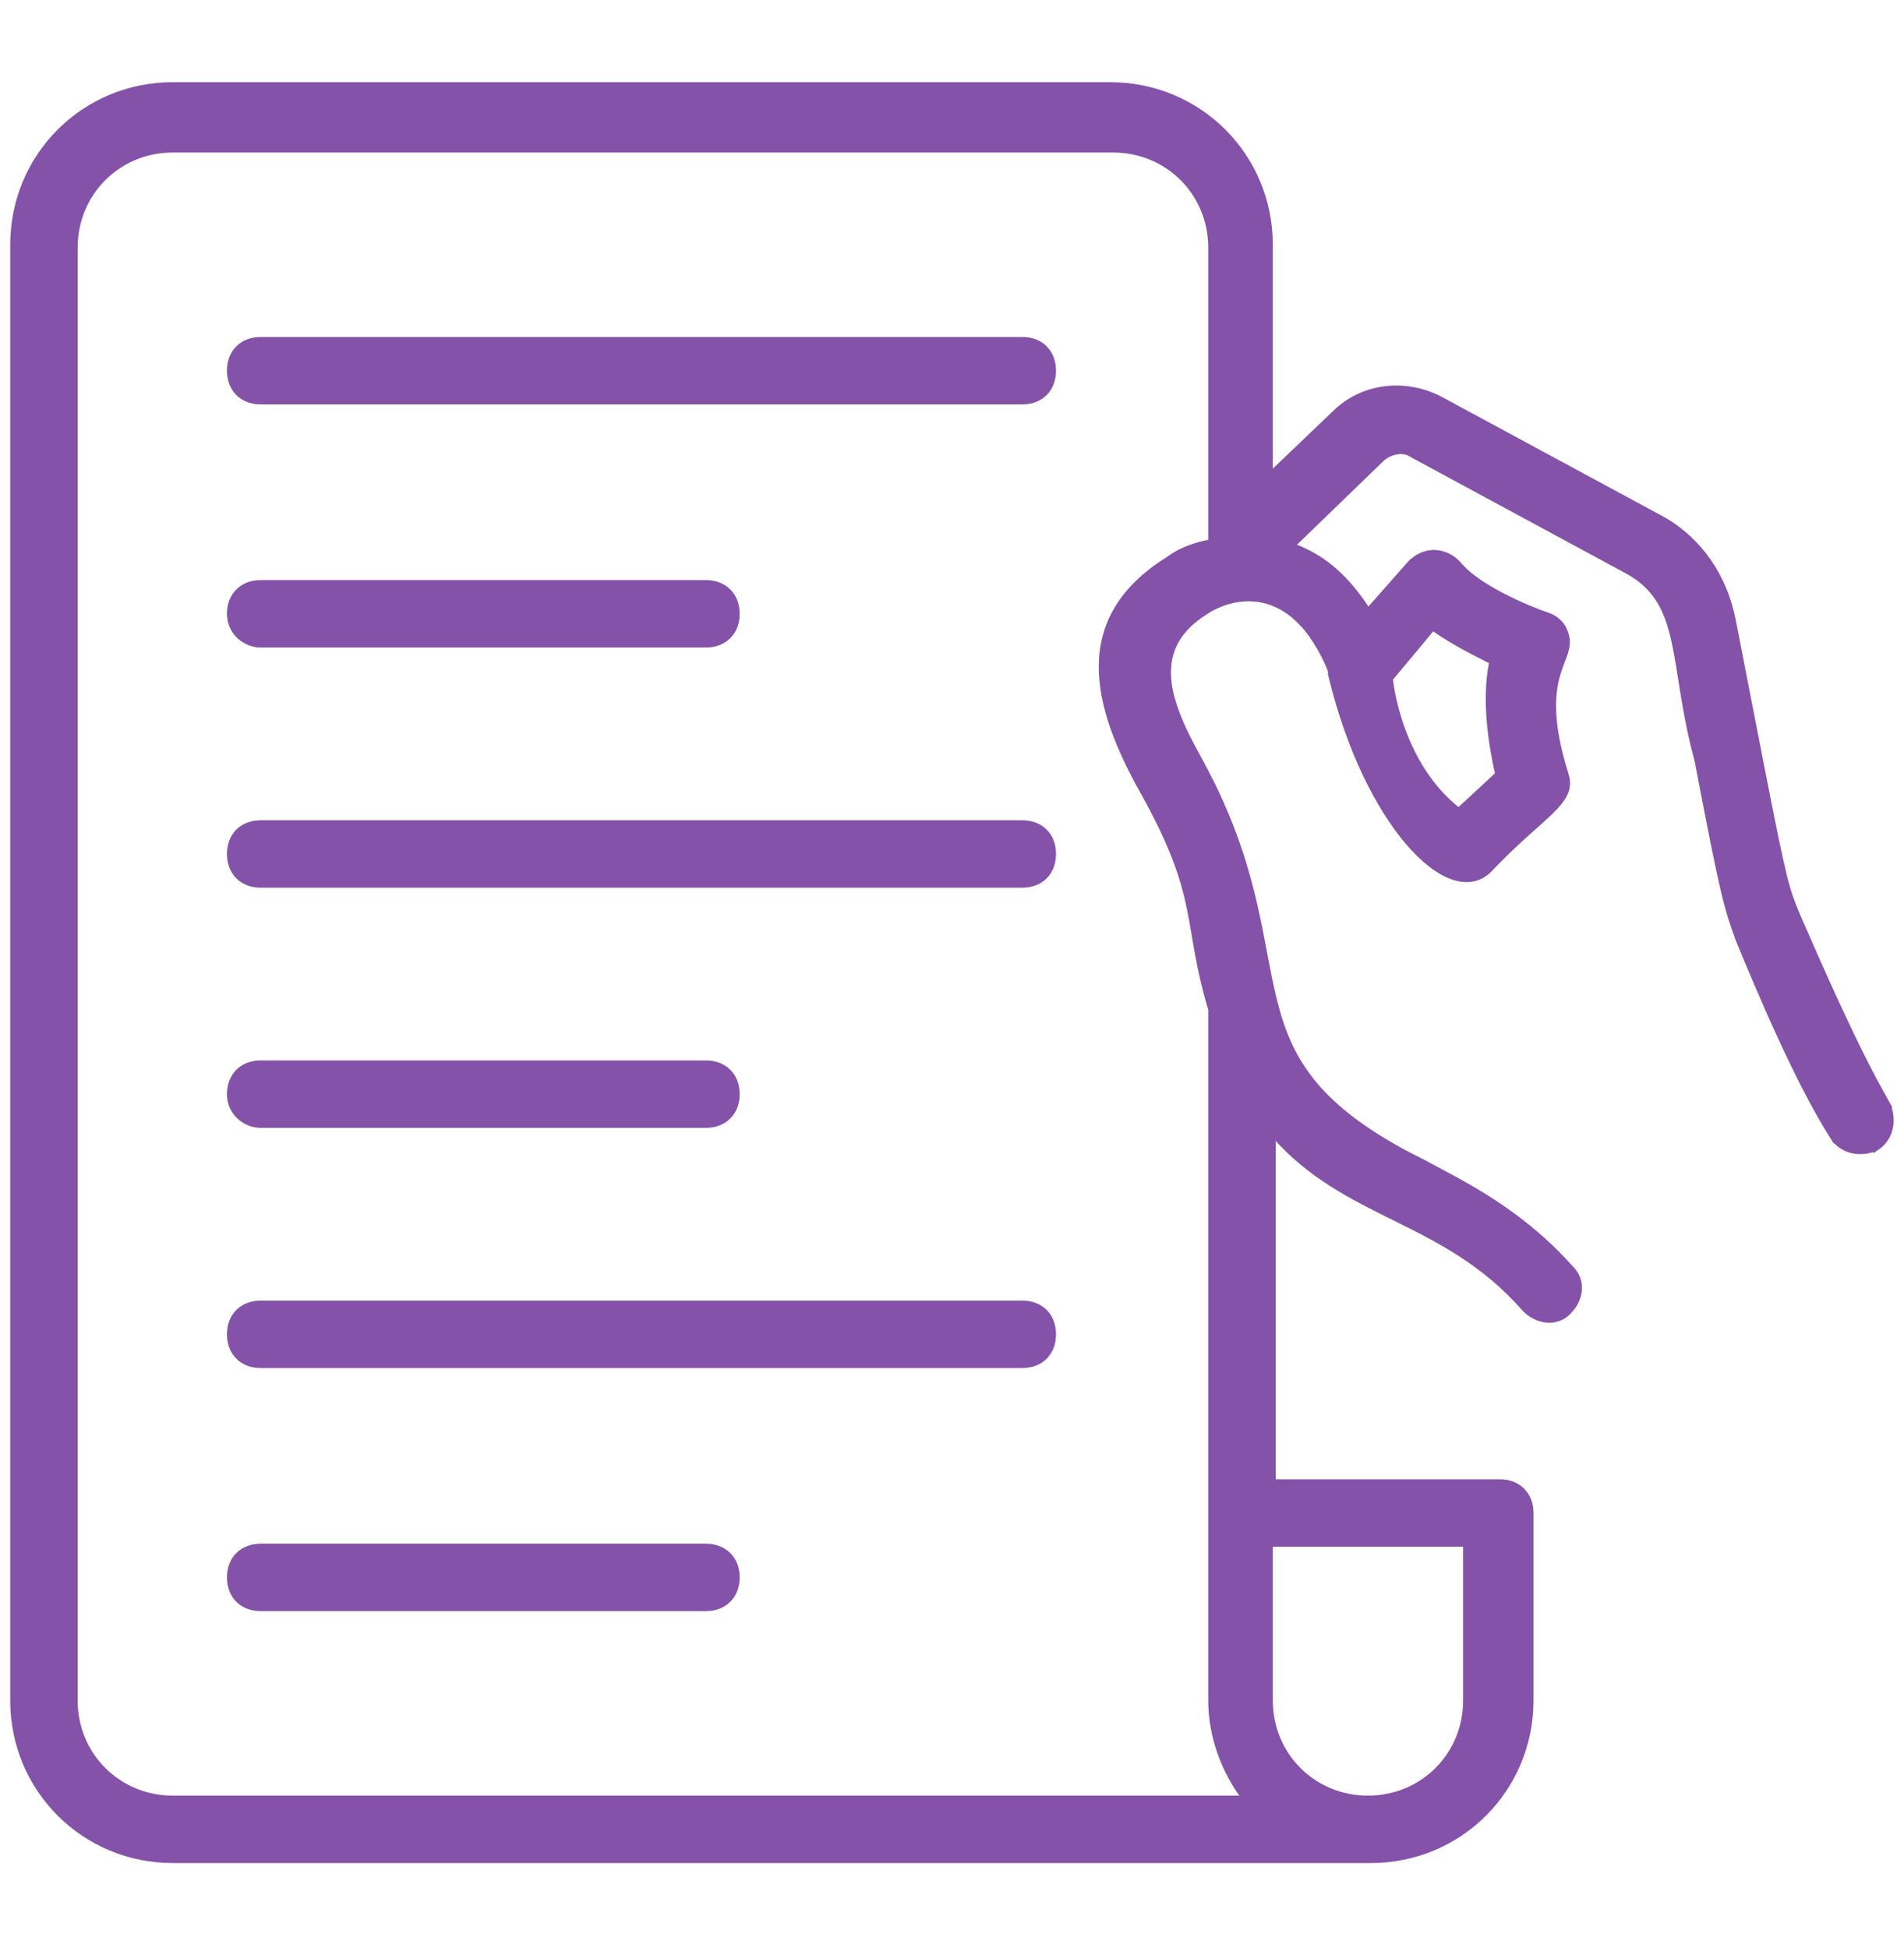
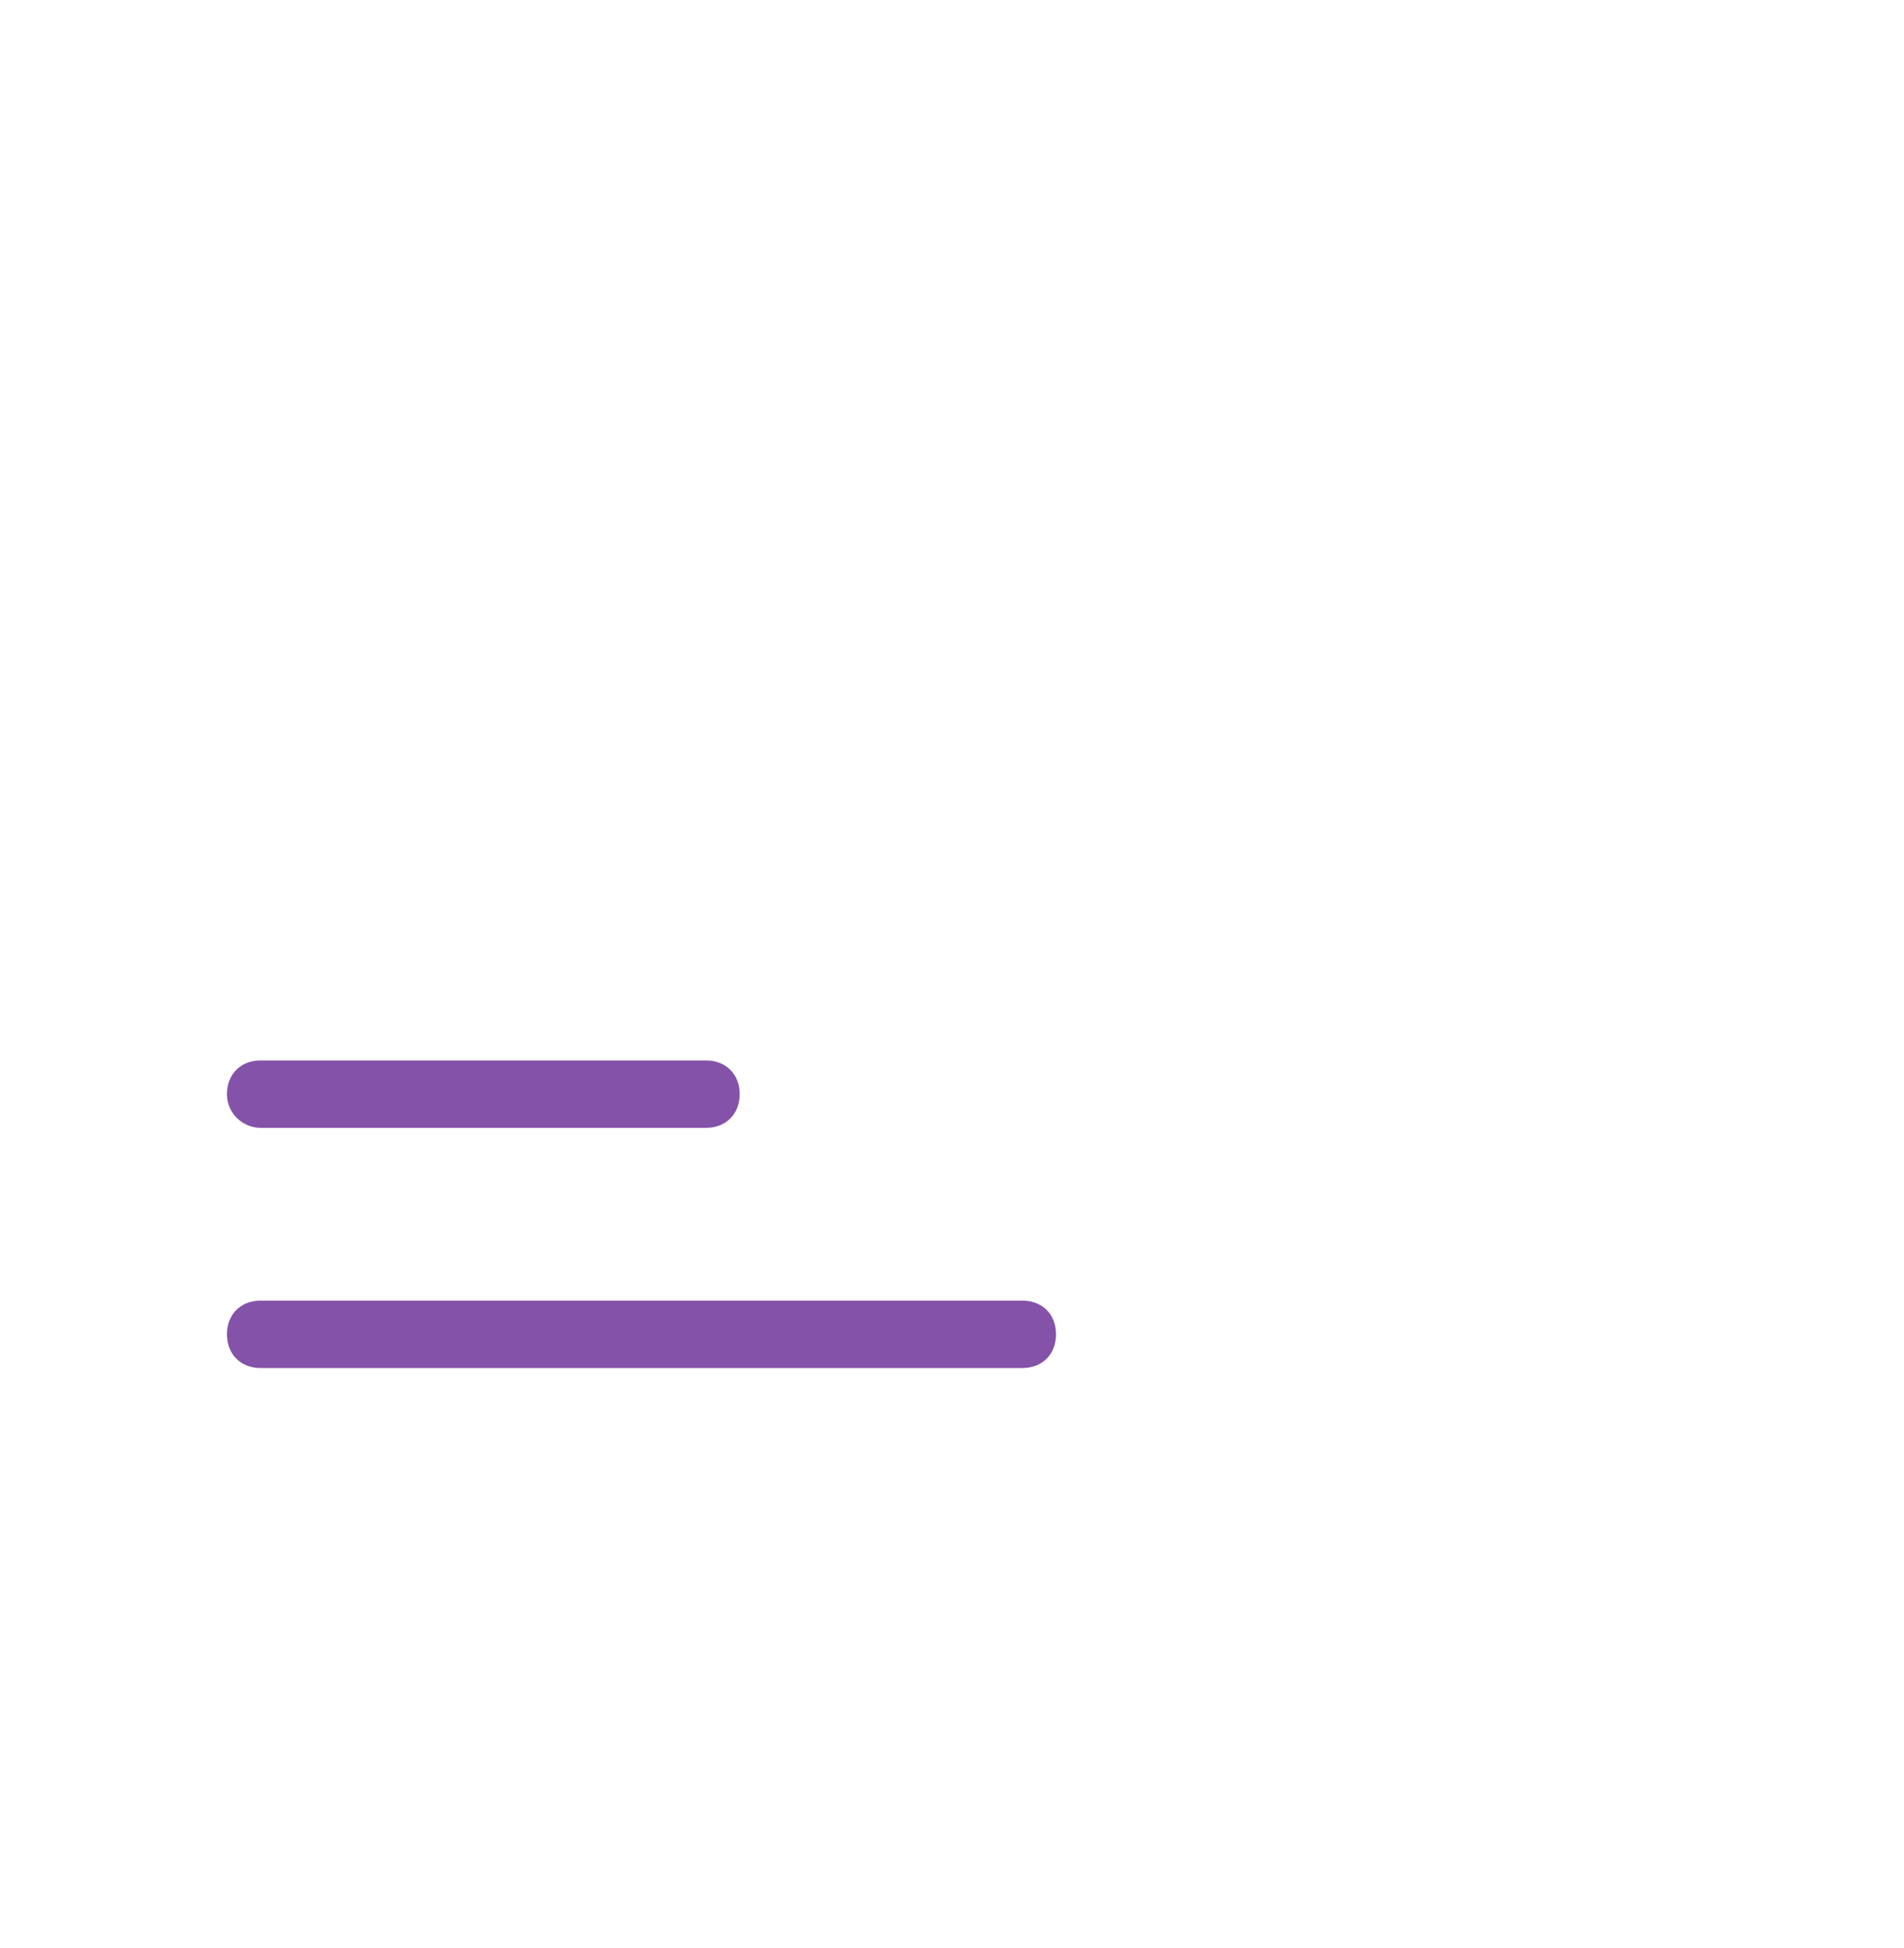
<svg xmlns="http://www.w3.org/2000/svg" width="43" height="44" viewBox="0 0 43 44" fill="none">
-   <path d="M25.072 1.906C27.084 1.906 28.695 3.516 28.695 5.528V10.702L30.131 9.329C30.743 8.718 31.692 8.584 32.503 8.99H32.505L37.399 11.635L37.572 11.728C38.415 12.216 38.957 13.043 39.146 13.986L39.801 17.347C40.291 19.848 40.352 20.067 40.598 20.657L41.011 21.599C41.404 22.485 41.899 23.57 42.369 24.451L42.646 24.952L42.65 24.959H42.649C42.788 25.305 42.721 25.731 42.364 25.946L42.357 25.951V25.95C42.01 26.088 41.584 26.022 41.37 25.665V25.666C40.573 24.404 39.711 22.349 39.248 21.225V21.223C38.983 20.491 38.915 20.289 38.321 17.184L38.219 16.783C38.127 16.39 38.062 16.026 38.006 15.689C37.933 15.239 37.877 14.84 37.799 14.486C37.654 13.826 37.431 13.334 36.873 12.983L36.757 12.915L31.862 10.269L31.858 10.266C31.773 10.209 31.655 10.193 31.532 10.216C31.409 10.239 31.285 10.301 31.194 10.392L31.193 10.393L29.199 12.322C29.945 12.592 30.455 13.099 30.899 13.781L31.848 12.706L31.85 12.704L31.886 12.739L31.851 12.704C32.205 12.35 32.7 12.422 32.982 12.772L33.074 12.868C33.304 13.089 33.645 13.298 33.984 13.471C34.37 13.668 34.749 13.817 34.945 13.882L35.022 13.912C35.193 13.99 35.311 14.124 35.373 14.31L35.4 14.429C35.414 14.545 35.392 14.652 35.355 14.764C35.331 14.838 35.299 14.916 35.268 14.999C35.236 15.084 35.204 15.177 35.175 15.282C35.063 15.7 35.012 16.336 35.373 17.486L35.402 17.603C35.419 17.717 35.402 17.823 35.354 17.928C35.291 18.065 35.176 18.199 35.022 18.348C34.71 18.651 34.238 19.024 33.642 19.653L33.641 19.654C33.41 19.885 33.111 19.927 32.79 19.811C32.471 19.696 32.127 19.427 31.79 19.031C31.113 18.238 30.45 16.923 30.051 15.264L30.048 15.252H30.049V15.192C30.016 15.066 29.922 14.859 29.8 14.649C29.677 14.435 29.531 14.225 29.403 14.097L29.401 14.095V14.094C29.046 13.708 28.645 13.549 28.262 13.533C27.878 13.517 27.507 13.645 27.216 13.838V13.839C26.859 14.067 26.639 14.32 26.517 14.588C26.396 14.857 26.371 15.145 26.412 15.444C26.473 15.895 26.68 16.366 26.92 16.825L27.166 17.279V17.28L27.383 17.702C28.402 19.776 28.469 21.322 28.793 22.608C28.965 23.294 29.21 23.909 29.71 24.5C30.148 25.017 30.784 25.519 31.742 26.034L32.172 26.255L32.174 26.256L32.953 26.675C33.76 27.126 34.646 27.699 35.494 28.646L35.544 28.703C35.742 28.952 35.705 29.28 35.522 29.533L35.427 29.643C35.137 29.933 34.707 29.854 34.43 29.577L34.428 29.575C33.509 28.524 32.492 28.015 31.492 27.519C30.526 27.04 29.576 26.572 28.76 25.639V33.461H33.871C34.08 33.461 34.259 33.531 34.385 33.658C34.512 33.784 34.583 33.963 34.583 34.172V38.407C34.582 40.419 32.972 42.029 30.959 42.029H3.903C1.891 42.029 0.281 40.419 0.281 38.407V5.528C0.281 3.516 1.891 1.906 3.903 1.906H25.072ZM3.903 3.395C2.674 3.395 1.704 4.365 1.704 5.594V38.407C1.704 39.636 2.674 40.606 3.903 40.606H28.084C27.647 40.013 27.337 39.242 27.337 38.407V22.8C27.041 21.81 26.99 21.175 26.851 20.505C26.712 19.833 26.481 19.11 25.822 17.923V17.922C25.259 16.929 24.856 15.943 24.865 15.037C24.873 14.126 25.297 13.301 26.365 12.632L26.47 12.559C26.713 12.402 27.003 12.294 27.337 12.234V5.594C27.337 4.365 26.367 3.395 25.138 3.395H3.903ZM28.695 38.407C28.695 39.636 29.665 40.606 30.894 40.606C32.123 40.606 33.093 39.636 33.093 38.407V34.884H28.695V38.407ZM31.407 15.335C31.407 15.339 31.408 15.343 31.409 15.347C31.41 15.364 31.413 15.389 31.418 15.418C31.425 15.478 31.439 15.562 31.459 15.664C31.498 15.867 31.566 16.144 31.676 16.451C31.894 17.056 32.278 17.776 32.942 18.295L33.816 17.484C33.685 16.891 33.497 15.863 33.682 14.949C33.3 14.758 32.802 14.506 32.358 14.194L31.407 15.335Z" fill="#8452A9" stroke="#8452A9" stroke-width="0.1" />
-   <path d="M23.087 7.661C23.297 7.661 23.477 7.731 23.603 7.857C23.729 7.984 23.799 8.163 23.799 8.372C23.799 8.582 23.729 8.761 23.603 8.888C23.477 9.014 23.297 9.084 23.087 9.084H5.887C5.678 9.084 5.499 9.014 5.373 8.888C5.246 8.761 5.176 8.582 5.176 8.372C5.176 8.162 5.246 7.984 5.373 7.857C5.499 7.731 5.678 7.661 5.887 7.661H23.087Z" fill="#8452A9" stroke="#8452A9" stroke-width="0.1" />
-   <path d="M15.943 13.152C16.152 13.152 16.331 13.222 16.457 13.348C16.584 13.475 16.655 13.653 16.655 13.863C16.655 14.073 16.584 14.252 16.457 14.378C16.331 14.505 16.152 14.575 15.943 14.575H5.887C5.532 14.575 5.176 14.29 5.176 13.863C5.176 13.653 5.246 13.475 5.373 13.348C5.499 13.222 5.678 13.152 5.887 13.152H15.943Z" fill="#8452A9" stroke="#8452A9" stroke-width="0.1" />
-   <path d="M23.087 18.577C23.297 18.577 23.477 18.646 23.603 18.773C23.729 18.899 23.799 19.078 23.799 19.288C23.799 19.497 23.729 19.677 23.603 19.803C23.477 19.93 23.297 20 23.087 20H5.887C5.678 19.999 5.499 19.93 5.373 19.803C5.246 19.677 5.176 19.497 5.176 19.288C5.176 19.078 5.246 18.899 5.373 18.773C5.499 18.647 5.678 18.577 5.887 18.577H23.087Z" fill="#8452A9" stroke="#8452A9" stroke-width="0.1" />
  <path d="M15.943 24.001C16.152 24.001 16.331 24.071 16.457 24.197C16.584 24.324 16.655 24.502 16.655 24.712C16.655 24.922 16.584 25.101 16.457 25.227C16.331 25.354 16.152 25.424 15.943 25.424H5.887C5.532 25.424 5.176 25.14 5.176 24.712C5.176 24.502 5.246 24.324 5.373 24.197C5.499 24.071 5.678 24.001 5.887 24.001H15.943Z" fill="#8452A9" stroke="#8452A9" stroke-width="0.1" />
  <path d="M23.087 29.426C23.297 29.426 23.477 29.496 23.603 29.622C23.729 29.748 23.799 29.927 23.799 30.137C23.799 30.346 23.729 30.526 23.603 30.652C23.477 30.779 23.297 30.849 23.087 30.849H5.887C5.678 30.849 5.499 30.779 5.373 30.652C5.246 30.526 5.176 30.346 5.176 30.137C5.176 29.927 5.246 29.748 5.373 29.622C5.499 29.496 5.678 29.426 5.887 29.426H23.087Z" fill="#8452A9" stroke="#8452A9" stroke-width="0.1" />
-   <path d="M15.943 34.916C16.152 34.916 16.331 34.987 16.457 35.113C16.584 35.239 16.655 35.418 16.655 35.627C16.655 35.837 16.584 36.017 16.457 36.143C16.331 36.269 16.152 36.339 15.943 36.339H5.887C5.678 36.339 5.499 36.269 5.373 36.143C5.246 36.017 5.176 35.837 5.176 35.627C5.176 35.418 5.246 35.239 5.373 35.113C5.499 34.986 5.678 34.917 5.887 34.916H15.943Z" fill="#8452A9" stroke="#8452A9" stroke-width="0.1" />
</svg>